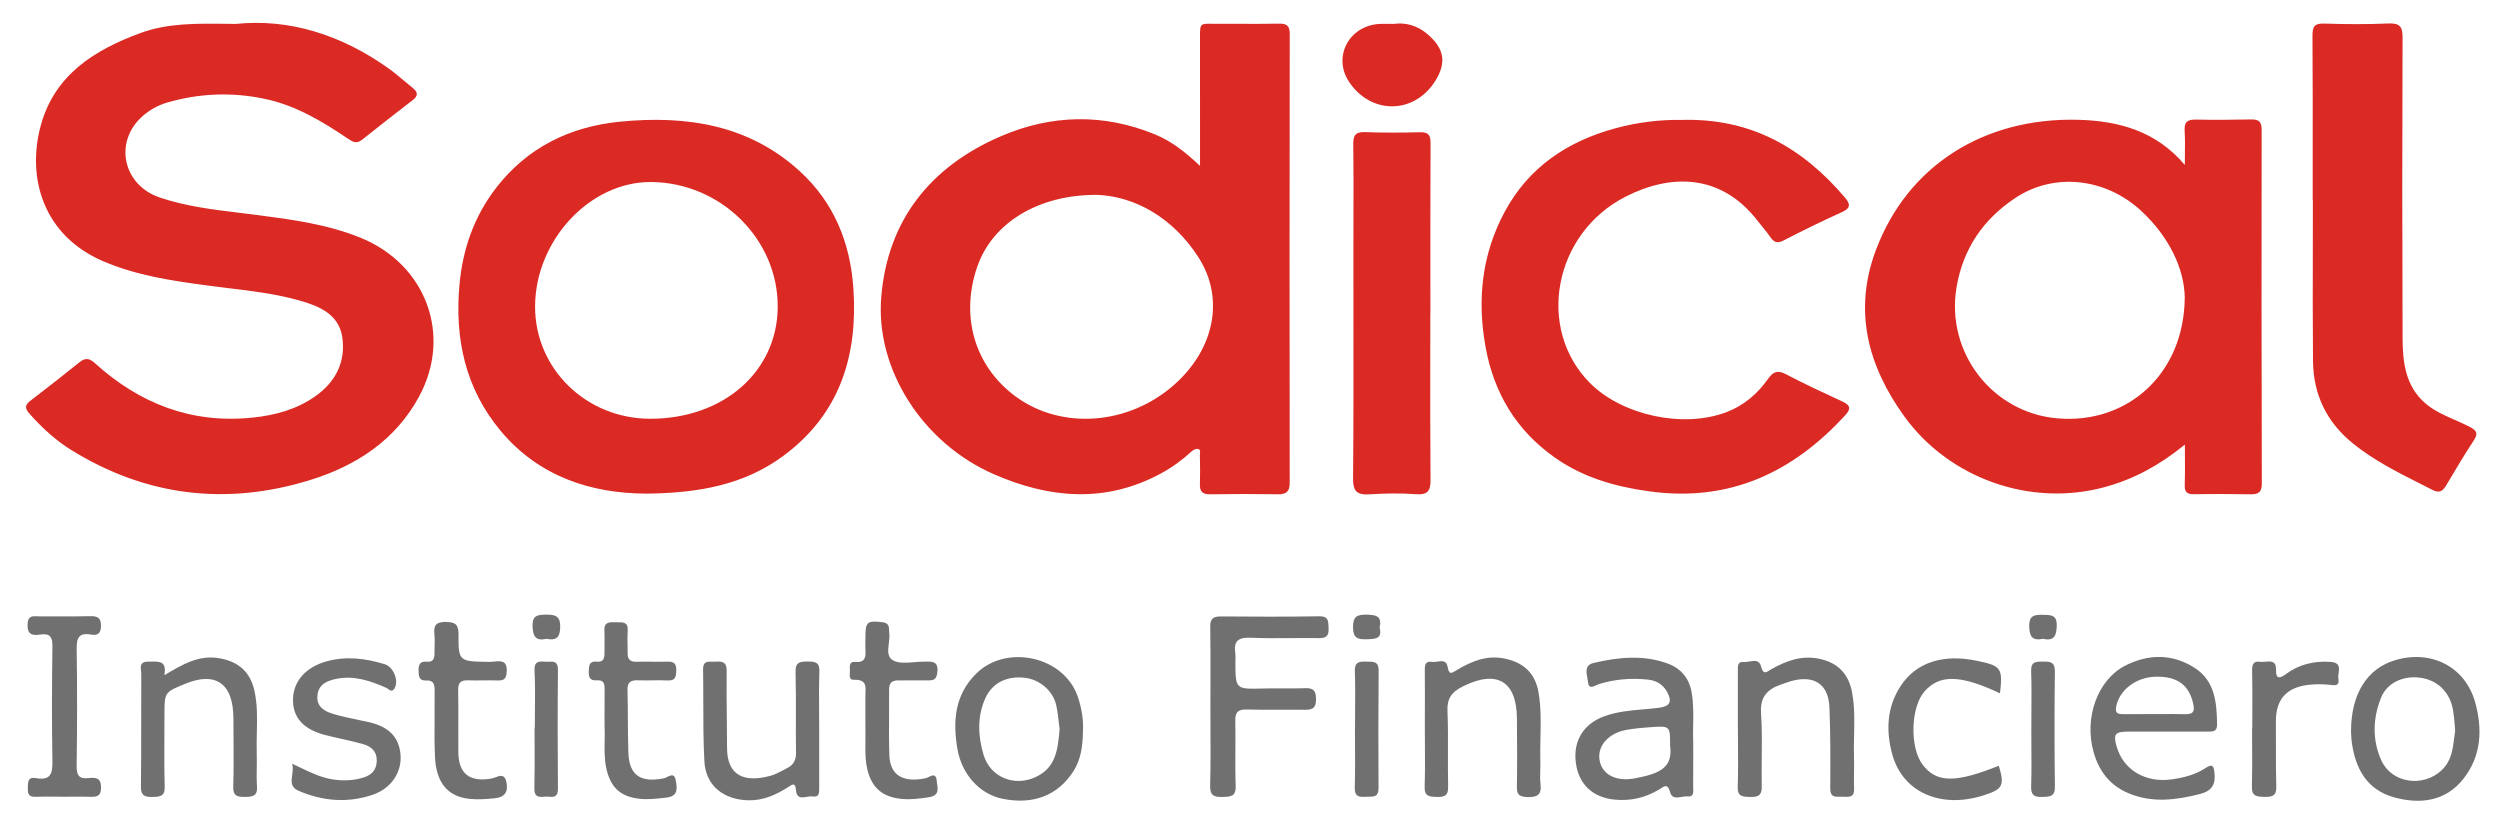
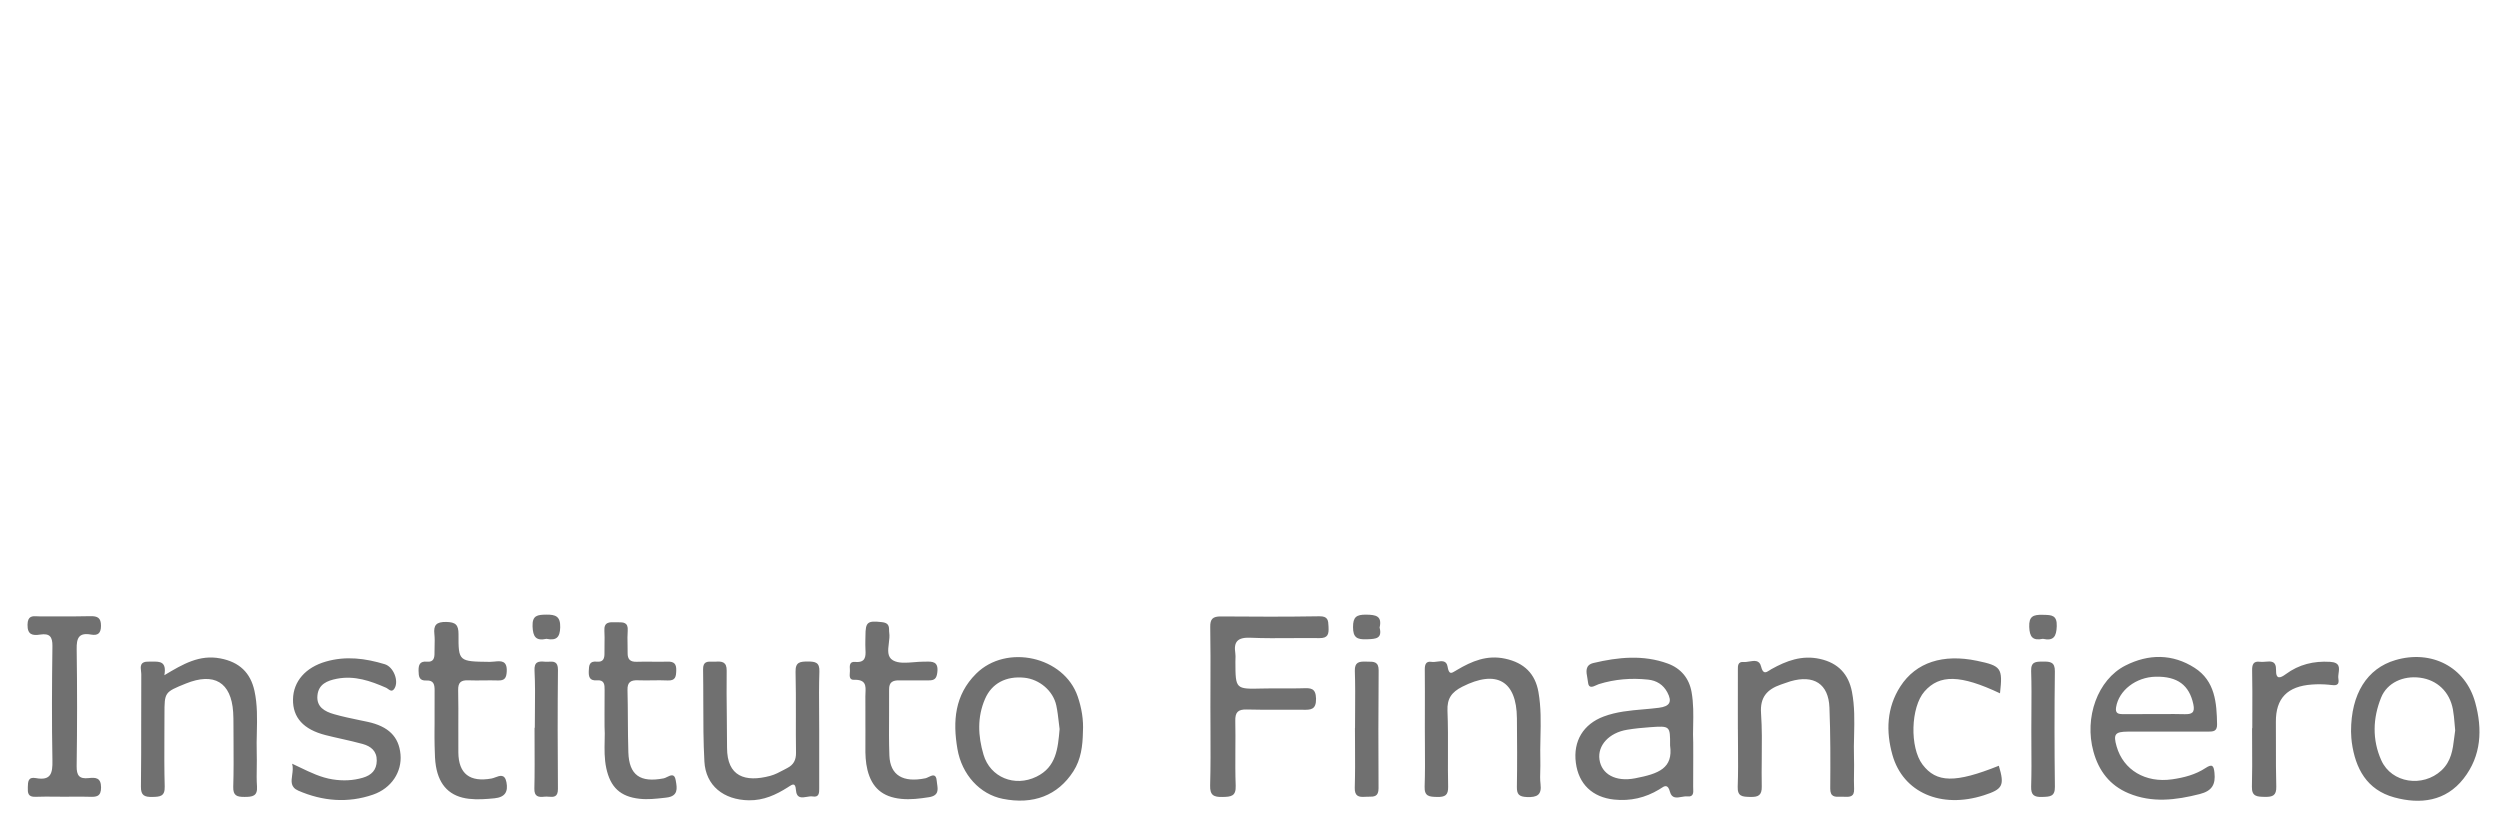
<svg xmlns="http://www.w3.org/2000/svg" width="94" height="31" viewBox="0 0 94 31" fill="none">
-   <path fill-rule="evenodd" clip-rule="evenodd" d="M14.601 2.565C12.827 1.303 10.857 0.69 8.865 0.9L8.605 0.897C7.365 0.881 6.303 0.867 5.28 1.243C3.533 1.884 2.056 2.825 1.538 4.701C0.991 6.685 1.628 8.852 3.868 9.817C5.131 10.361 6.473 10.558 7.821 10.737C8.071 10.771 8.322 10.801 8.572 10.832C9.466 10.94 10.359 11.048 11.228 11.289C11.988 11.5 12.739 11.807 12.869 12.674C13.005 13.59 12.632 14.356 11.847 14.906C11.15 15.394 10.357 15.611 9.517 15.7C7.197 15.945 5.242 15.171 3.563 13.65C3.357 13.463 3.202 13.449 2.989 13.62C2.384 14.106 1.775 14.587 1.157 15.057C0.947 15.217 0.915 15.338 1.101 15.546C1.566 16.069 2.076 16.546 2.672 16.915C5.477 18.654 8.486 19.024 11.643 18.055C13.403 17.513 14.877 16.546 15.764 14.898C17.007 12.59 16.015 9.94 13.557 8.939C12.317 8.435 11.003 8.259 9.687 8.087C9.468 8.058 9.249 8.032 9.03 8.005C8.011 7.882 6.992 7.758 6.012 7.428C4.611 6.957 4.268 5.321 5.369 4.36C5.635 4.128 5.94 3.957 6.282 3.857C7.503 3.502 8.741 3.455 9.983 3.723C11.129 3.97 12.112 4.56 13.064 5.201L13.067 5.203C13.252 5.327 13.398 5.426 13.611 5.256C14.243 4.753 14.881 4.256 15.521 3.762C15.725 3.605 15.718 3.466 15.524 3.311C15.414 3.223 15.306 3.131 15.197 3.04L15.197 3.04L15.197 3.04C15.003 2.876 14.808 2.712 14.601 2.565ZM36.754 10.002C37.313 8.416 38.995 7.309 41.273 7.327C42.646 7.388 44.079 8.153 45.054 9.662C46.053 11.207 45.675 13.117 44.146 14.47C42.43 15.988 39.912 16.174 38.191 14.91C36.645 13.775 36.091 11.883 36.754 10.002ZM45.121 4.805L45.121 6.237C44.549 5.699 44.036 5.303 43.424 5.052C41.488 4.258 39.535 4.306 37.642 5.119C34.966 6.267 33.378 8.294 33.136 11.152C32.904 13.896 34.703 16.665 37.366 17.829C39.443 18.737 41.553 18.932 43.638 17.809C44.059 17.583 44.445 17.304 44.796 16.98C44.859 16.922 44.971 16.862 45.044 16.878C45.135 16.897 45.127 16.981 45.12 17.058V17.058V17.058C45.118 17.079 45.116 17.1 45.116 17.119L45.117 17.185V17.185C45.123 17.522 45.129 17.86 45.117 18.196C45.108 18.468 45.2 18.591 45.503 18.586C46.351 18.571 47.201 18.571 48.049 18.585C48.381 18.59 48.493 18.47 48.493 18.146C48.486 12.522 48.485 6.897 48.494 1.273C48.494 0.947 48.363 0.883 48.068 0.889C47.601 0.899 47.134 0.897 46.668 0.896C46.382 0.895 46.096 0.894 45.809 0.896C45.717 0.896 45.637 0.895 45.568 0.894C45.359 0.891 45.247 0.889 45.187 0.944C45.118 1.008 45.118 1.148 45.12 1.45L45.12 1.577C45.121 2.631 45.121 3.685 45.121 4.782V4.785V4.789V4.793V4.797V4.801V4.805ZM82.147 11.188C82.131 10.112 81.562 8.901 80.507 7.927C79.152 6.676 77.225 6.484 75.784 7.438C74.561 8.247 73.81 9.362 73.566 10.799C73.153 13.241 74.904 15.523 77.365 15.731C79.979 15.952 82.122 14.076 82.147 11.188ZM82.151 16.717C81.182 17.507 80.221 18.018 79.143 18.313C76.345 19.079 73.285 17.985 71.603 15.657C70.214 13.735 69.688 11.666 70.529 9.415C71.719 6.23 74.597 4.412 78.139 4.504C79.69 4.545 81.078 4.939 82.149 6.202C82.149 6.073 82.151 5.945 82.152 5.817L82.152 5.815C82.157 5.515 82.161 5.216 82.142 4.918C82.122 4.584 82.25 4.487 82.58 4.496C83.247 4.513 83.915 4.503 84.582 4.492L84.645 4.491C84.922 4.487 85.038 4.569 85.038 4.867C85.031 9.306 85.033 13.745 85.044 18.183C85.045 18.5 84.924 18.591 84.625 18.586C83.92 18.574 83.215 18.57 82.51 18.583C82.243 18.588 82.136 18.512 82.146 18.24C82.159 17.92 82.156 17.6 82.154 17.237V17.236V17.236V17.236V17.236V17.236C82.152 17.073 82.151 16.901 82.151 16.717ZM24.439 15.745C22.032 15.74 20.108 13.855 20.119 11.513C20.131 9.031 22.188 6.828 24.479 6.844C27.103 6.862 29.267 9.003 29.242 11.559C29.219 13.982 27.189 15.752 24.439 15.745ZM18.827 16.204C20.284 17.946 22.267 18.551 24.292 18.56C26.277 18.543 27.979 18.223 29.433 17.156C31.582 15.579 32.254 13.375 32.089 10.865C31.977 9.156 31.374 7.629 30.071 6.437C28.157 4.688 25.811 4.332 23.32 4.574C21.422 4.759 19.824 5.553 18.657 7.06C17.825 8.135 17.396 9.371 17.276 10.704C17.093 12.722 17.49 14.604 18.827 16.204ZM63.207 4.51C65.828 4.426 67.779 5.558 69.364 7.422C69.568 7.661 69.605 7.82 69.258 7.976C68.517 8.311 67.787 8.668 67.066 9.04C66.82 9.167 66.694 9.106 66.558 8.905C66.468 8.774 66.368 8.651 66.267 8.528L66.267 8.528L66.266 8.527L66.266 8.527C66.208 8.456 66.149 8.384 66.092 8.31C64.706 6.509 62.807 6.538 61.128 7.391C58.415 8.771 57.747 12.354 59.783 14.402C60.994 15.619 63.287 16.113 64.907 15.5C65.57 15.25 66.082 14.806 66.48 14.244C66.667 13.98 66.832 13.903 67.148 14.069C67.838 14.431 68.545 14.761 69.254 15.087C69.536 15.217 69.63 15.341 69.393 15.6C67.426 17.749 65.055 18.889 62.029 18.477C60.741 18.302 59.527 17.956 58.464 17.206C57.004 16.177 56.168 14.767 55.857 13.047C55.536 11.273 55.714 9.562 56.582 7.954C57.479 6.292 58.93 5.312 60.753 4.82C61.574 4.598 62.414 4.495 63.207 4.51ZM86.957 5.982C86.957 6.497 86.957 7.013 86.957 7.528H86.964C86.964 8.127 86.963 8.725 86.962 9.324V9.326C86.959 10.741 86.956 12.157 86.969 13.572C86.981 14.824 87.473 15.87 88.478 16.68C89.251 17.304 90.131 17.748 91.012 18.193C91.166 18.271 91.32 18.349 91.474 18.427C91.72 18.554 91.85 18.463 91.973 18.256L91.988 18.23C92.32 17.671 92.652 17.112 93.008 16.569C93.182 16.304 93.14 16.193 92.851 16.044C92.676 15.954 92.494 15.874 92.313 15.794C91.924 15.624 91.535 15.454 91.212 15.181C90.436 14.525 90.34 13.608 90.337 12.693C90.322 8.929 90.322 5.166 90.336 1.402C90.338 0.988 90.222 0.865 89.798 0.883C88.999 0.917 88.197 0.914 87.397 0.886C87.019 0.872 86.947 1.007 86.949 1.344C86.96 2.89 86.959 4.436 86.957 5.982ZM53.78 11.805C53.78 12.346 53.779 12.888 53.778 13.429C53.776 14.965 53.775 16.501 53.788 18.037C53.792 18.459 53.685 18.617 53.223 18.581C52.651 18.537 52.07 18.552 51.495 18.587C51.023 18.616 50.871 18.476 50.875 17.991C50.894 15.88 50.892 13.769 50.889 11.657C50.889 10.911 50.888 10.164 50.888 9.417C50.888 9.034 50.889 8.651 50.89 8.267V8.267C50.893 7.323 50.896 6.379 50.883 5.435C50.879 5.099 50.954 4.954 51.329 4.968C52.016 4.993 52.706 4.99 53.393 4.972C53.722 4.963 53.79 5.093 53.789 5.386C53.781 7.014 53.782 8.641 53.782 10.269C53.783 10.781 53.783 11.293 53.783 11.805H53.78ZM53.673 1.283C53.283 0.95 52.842 0.838 52.397 0.899C52.325 0.899 52.259 0.898 52.197 0.897C52.074 0.896 51.968 0.894 51.862 0.9C50.717 0.968 50.103 2.142 50.723 3.075C51.546 4.314 53.165 4.304 53.959 3.054C54.402 2.355 54.306 1.824 53.673 1.283Z" fill="#DB2924" />
-   <path fill-rule="evenodd" clip-rule="evenodd" d="M20.548 24.02C20.147 24.107 20.039 23.941 20.024 23.552C20.009 23.134 20.212 23.115 20.536 23.11C20.893 23.105 21.075 23.174 21.064 23.59C21.053 23.978 20.91 24.092 20.548 24.02ZM76.299 23.573C76.314 23.947 76.425 24.099 76.812 24.02C77.218 24.109 77.321 23.933 77.334 23.544C77.348 23.128 77.138 23.124 76.845 23.118L76.801 23.117C76.452 23.109 76.284 23.17 76.299 23.573ZM2.109 29.955H2.109H2.109H2.109H2.109H2.109H2.109H2.109H2.109H2.109H2.109H2.109H2.109C1.851 29.952 1.593 29.95 1.336 29.96C1.044 29.973 1.04 29.806 1.046 29.601L1.046 29.593C1.051 29.394 1.056 29.202 1.346 29.256C1.923 29.364 1.979 29.064 1.971 28.599C1.945 27.163 1.952 25.727 1.971 24.292C1.975 23.941 1.87 23.805 1.51 23.86C1.224 23.904 1.028 23.869 1.035 23.488C1.04 23.152 1.22 23.162 1.413 23.173C1.449 23.175 1.485 23.177 1.521 23.177C1.72 23.176 1.918 23.177 2.117 23.177H2.117C2.542 23.178 2.967 23.179 3.392 23.168C3.671 23.161 3.799 23.232 3.797 23.532C3.796 23.81 3.682 23.906 3.424 23.86C2.953 23.775 2.877 24.002 2.883 24.406C2.904 25.873 2.903 27.341 2.882 28.808C2.878 29.159 2.98 29.297 3.338 29.256C3.594 29.228 3.797 29.237 3.8 29.602C3.803 29.96 3.618 29.969 3.353 29.959C3.142 29.952 2.931 29.953 2.719 29.955H2.719H2.719H2.719H2.719H2.719H2.719H2.719H2.719H2.719H2.719H2.719C2.626 29.956 2.533 29.957 2.44 29.957C2.33 29.957 2.22 29.956 2.109 29.955H2.109H2.109H2.109H2.109H2.109H2.109H2.109H2.109H2.109H2.109ZM45.513 25.77C45.512 26.04 45.511 26.31 45.511 26.58C45.511 26.864 45.512 27.149 45.514 27.433C45.517 28.133 45.521 28.832 45.501 29.531C45.491 29.903 45.633 29.974 45.973 29.966C46.288 29.959 46.477 29.939 46.462 29.546C46.445 29.1 46.448 28.654 46.45 28.207C46.453 27.841 46.455 27.476 46.447 27.11C46.439 26.787 46.541 26.667 46.881 26.677C47.276 26.689 47.671 26.687 48.066 26.685C48.359 26.683 48.653 26.682 48.946 26.686L48.984 26.687C49.274 26.692 49.492 26.695 49.483 26.268C49.474 25.862 49.275 25.869 48.987 25.878L48.969 25.879C48.708 25.887 48.447 25.886 48.187 25.884C47.952 25.883 47.718 25.882 47.484 25.888L47.47 25.888C46.964 25.901 46.71 25.907 46.582 25.784C46.454 25.659 46.453 25.403 46.451 24.89V24.89C46.451 24.855 46.452 24.82 46.453 24.784C46.456 24.71 46.459 24.635 46.448 24.562C46.38 24.125 46.538 23.959 47.016 23.979C47.531 24.001 48.046 23.997 48.562 23.993C48.911 23.991 49.26 23.988 49.609 23.993C49.937 23.998 49.965 23.837 49.953 23.581L49.952 23.551C49.942 23.327 49.934 23.166 49.604 23.172C48.372 23.192 47.14 23.189 45.908 23.178C45.594 23.175 45.499 23.278 45.505 23.582C45.518 24.311 45.515 25.041 45.513 25.77ZM81.329 26.849C81.214 26.849 81.099 26.85 80.984 26.85C80.868 26.85 80.752 26.85 80.636 26.85H80.636C80.369 26.849 80.101 26.849 79.834 26.851C79.649 26.853 79.526 26.826 79.565 26.591C79.667 25.961 80.308 25.459 81.055 25.444C81.878 25.427 82.316 25.765 82.469 26.477C82.538 26.798 82.418 26.861 82.134 26.853C81.866 26.845 81.597 26.847 81.329 26.849ZM80.981 27.508C81.135 27.508 81.289 27.508 81.443 27.508L81.849 27.508C82.242 27.508 82.635 27.507 83.028 27.509C83.219 27.509 83.366 27.498 83.362 27.238C83.349 26.422 83.287 25.602 82.515 25.109C81.69 24.581 80.789 24.579 79.912 25.026C78.87 25.557 78.361 26.98 78.713 28.258C78.912 28.983 79.325 29.529 80.032 29.826C80.915 30.197 81.809 30.086 82.712 29.856C83.179 29.737 83.309 29.489 83.264 29.057C83.237 28.797 83.187 28.707 82.93 28.877C82.551 29.127 82.117 29.239 81.67 29.303C80.668 29.446 79.839 28.952 79.585 28.067C79.453 27.608 79.523 27.512 80.003 27.509C80.329 27.507 80.655 27.508 80.981 27.508ZM62.038 27.343C62.798 27.289 62.799 27.292 62.795 28.028C62.917 28.886 62.369 29.093 61.481 29.264C60.742 29.407 60.219 29.107 60.14 28.56C60.063 28.028 60.501 27.549 61.183 27.438C61.465 27.391 61.752 27.363 62.038 27.343ZM63.666 28.438C63.665 28.273 63.665 28.103 63.665 27.924C63.654 27.721 63.658 27.503 63.663 27.277V27.277V27.277V27.277V27.277V27.277V27.277V27.277V27.277V27.277V27.277V27.277V27.277V27.276V27.276V27.276V27.276V27.276V27.276V27.276V27.276C63.671 26.876 63.679 26.447 63.603 26.02C63.51 25.497 63.197 25.128 62.707 24.949C61.787 24.613 60.842 24.708 59.916 24.928C59.591 25.005 59.641 25.263 59.684 25.489C59.695 25.546 59.705 25.601 59.709 25.651C59.729 25.901 59.895 25.823 60.025 25.762C60.058 25.746 60.088 25.732 60.114 25.724C60.72 25.535 61.335 25.488 61.964 25.553C62.292 25.587 62.538 25.747 62.689 26.027C62.884 26.389 62.785 26.559 62.377 26.612C62.183 26.637 61.988 26.654 61.792 26.671C61.288 26.715 60.783 26.759 60.3 26.94C59.533 27.227 59.145 27.865 59.252 28.681C59.356 29.482 59.874 29.977 60.69 30.064C61.301 30.128 61.863 29.998 62.385 29.683C62.406 29.67 62.426 29.657 62.447 29.643L62.447 29.643C62.581 29.553 62.71 29.468 62.79 29.77C62.859 30.031 63.047 29.997 63.229 29.964C63.304 29.951 63.377 29.938 63.442 29.945C63.68 29.971 63.672 29.804 63.665 29.656C63.664 29.629 63.663 29.603 63.663 29.578C63.667 29.212 63.666 28.845 63.666 28.439V28.439V28.439V28.439V28.439V28.439V28.439V28.439V28.439V28.439V28.439V28.438V28.438V28.438V28.438V28.438V28.438V28.438V28.438V28.438V28.438ZM92.293 27.212L92.293 27.212C92.277 27.029 92.262 26.848 92.229 26.67C92.106 26.008 91.635 25.565 90.992 25.481C90.361 25.398 89.757 25.671 89.532 26.224C89.215 27.002 89.191 27.82 89.538 28.59C89.925 29.449 91.099 29.616 91.797 28.969C92.17 28.622 92.225 28.181 92.278 27.741C92.29 27.649 92.301 27.556 92.315 27.464C92.307 27.381 92.3 27.298 92.293 27.216L92.293 27.216L92.293 27.215L92.293 27.215L92.293 27.215L92.293 27.215L92.293 27.215L92.293 27.214L92.293 27.214L92.293 27.214L92.293 27.214L92.293 27.213L92.293 27.213L92.293 27.213L92.293 27.213L92.293 27.213L92.293 27.212L92.293 27.212L92.293 27.212ZM88.399 27.505C88.397 26.089 89.004 25.133 90.066 24.82C91.423 24.42 92.7 25.075 93.068 26.413C93.344 27.414 93.304 28.417 92.63 29.276C91.962 30.129 91.009 30.251 90.025 29.982C88.988 29.698 88.562 28.892 88.427 27.91C88.411 27.798 88.407 27.686 88.403 27.596V27.596V27.596V27.596V27.596V27.596C88.402 27.562 88.401 27.531 88.399 27.505ZM39.81 27.157L39.81 27.157V27.157C39.787 26.954 39.762 26.738 39.717 26.526C39.599 25.974 39.084 25.54 38.513 25.482C37.827 25.412 37.292 25.695 37.04 26.273C36.738 26.964 36.773 27.676 36.98 28.375C37.232 29.23 38.152 29.603 38.971 29.203C39.717 28.84 39.777 28.147 39.841 27.415L39.841 27.412C39.83 27.33 39.82 27.245 39.81 27.158L39.81 27.158L39.81 27.157ZM40.718 27.52C40.709 28.041 40.647 28.553 40.358 29.002C39.773 29.913 38.848 30.265 37.701 30.035C36.845 29.864 36.165 29.129 35.999 28.16C35.822 27.124 35.892 26.135 36.703 25.33C37.844 24.198 40.007 24.683 40.522 26.188C40.669 26.618 40.745 27.064 40.718 27.52ZM65.343 26.843L65.344 27.426H65.345C65.345 27.637 65.347 27.847 65.349 28.058L65.349 28.059C65.353 28.567 65.356 29.075 65.338 29.581C65.324 29.951 65.52 29.956 65.787 29.964L65.815 29.964C66.116 29.974 66.248 29.898 66.242 29.577C66.235 29.224 66.238 28.871 66.242 28.518C66.248 27.951 66.254 27.383 66.215 26.818C66.173 26.217 66.439 25.922 66.957 25.741C66.992 25.73 67.026 25.717 67.061 25.705L67.061 25.705C67.147 25.674 67.232 25.643 67.32 25.617C68.201 25.361 68.753 25.713 68.787 26.604C68.827 27.618 68.825 28.634 68.817 29.649C68.814 29.971 68.998 29.965 69.196 29.958C69.218 29.958 69.24 29.957 69.261 29.957C69.293 29.956 69.325 29.957 69.357 29.959C69.544 29.965 69.728 29.972 69.714 29.66C69.705 29.456 69.708 29.252 69.711 29.047C69.714 28.861 69.716 28.676 69.71 28.491C69.701 28.211 69.707 27.931 69.714 27.65C69.726 27.103 69.739 26.557 69.634 26.014C69.506 25.355 69.124 24.929 68.429 24.775C67.752 24.625 67.171 24.844 66.604 25.16C66.58 25.174 66.556 25.189 66.532 25.205C66.406 25.287 66.29 25.363 66.216 25.059C66.156 24.809 65.962 24.841 65.773 24.872C65.698 24.884 65.624 24.897 65.559 24.891C65.34 24.872 65.342 25.036 65.344 25.182C65.344 25.196 65.344 25.21 65.344 25.224C65.343 25.763 65.343 26.303 65.343 26.843ZM30.802 27.45C30.802 28.168 30.802 28.886 30.802 29.604L30.802 29.639C30.803 29.804 30.805 29.991 30.554 29.947C30.491 29.935 30.415 29.949 30.337 29.962C30.147 29.995 29.95 30.03 29.926 29.694C29.906 29.417 29.793 29.491 29.662 29.576C29.65 29.584 29.638 29.592 29.626 29.6C29.179 29.884 28.713 30.1 28.156 30.091C27.212 30.076 26.534 29.544 26.485 28.63C26.445 27.89 26.444 27.148 26.444 26.406C26.443 25.993 26.443 25.579 26.436 25.166C26.431 24.866 26.604 24.873 26.777 24.879C26.819 24.881 26.862 24.882 26.902 24.879C27.144 24.861 27.328 24.882 27.323 25.215C27.315 25.791 27.322 26.367 27.328 26.943V26.943V26.943V26.943V26.943V26.944V26.944V26.944V26.944V26.944V26.944V26.944V26.944V26.944V26.944V26.944C27.333 27.335 27.337 27.727 27.337 28.118C27.337 29.194 28.014 29.424 28.958 29.173C29.139 29.125 29.309 29.034 29.477 28.944C29.521 28.92 29.564 28.897 29.607 28.875C29.838 28.755 29.934 28.575 29.93 28.304C29.923 27.847 29.924 27.391 29.925 26.935C29.926 26.376 29.927 25.818 29.913 25.26C29.904 24.885 30.09 24.874 30.379 24.873C30.662 24.873 30.821 24.909 30.809 25.249C30.791 25.774 30.795 26.299 30.799 26.825C30.8 27.033 30.802 27.242 30.802 27.45ZM11.26 28.846C11.17 28.803 11.078 28.759 10.984 28.715C11.025 28.857 11.004 29.004 10.985 29.143C10.952 29.384 10.921 29.601 11.219 29.73C12.126 30.124 13.076 30.206 14.024 29.879C14.722 29.638 15.118 29.021 15.059 28.365C14.998 27.696 14.603 27.309 13.818 27.14C13.72 27.119 13.623 27.099 13.525 27.079L13.525 27.079C13.2 27.011 12.876 26.944 12.559 26.853C12.208 26.753 11.891 26.581 11.936 26.144C11.979 25.724 12.3 25.593 12.665 25.521C13.328 25.393 13.926 25.6 14.516 25.859C14.539 25.869 14.563 25.887 14.588 25.905C14.666 25.961 14.751 26.022 14.835 25.882C15.003 25.604 14.798 25.074 14.466 24.974C13.739 24.754 13.008 24.657 12.252 24.875C11.499 25.092 11.027 25.611 11.017 26.299C11.006 26.98 11.411 27.429 12.241 27.64C12.44 27.691 12.64 27.736 12.841 27.781L12.841 27.781L12.841 27.781L12.841 27.781L12.841 27.781L12.841 27.781L12.841 27.781L12.841 27.781L12.841 27.781L12.841 27.781L12.841 27.781L12.841 27.781L12.841 27.781L12.841 27.781L12.841 27.781C13.107 27.841 13.373 27.901 13.635 27.973C13.945 28.059 14.171 28.237 14.166 28.602C14.161 28.955 13.968 29.146 13.645 29.242C13.272 29.352 12.896 29.366 12.508 29.305C12.073 29.237 11.687 29.052 11.26 28.846ZM53.574 27.377C53.574 27.198 53.575 27.018 53.575 26.839C53.576 26.285 53.578 25.731 53.572 25.177C53.57 24.989 53.613 24.851 53.828 24.886C53.891 24.897 53.965 24.886 54.039 24.876C54.213 24.852 54.388 24.828 54.428 25.062C54.48 25.375 54.569 25.321 54.732 25.221C54.749 25.211 54.767 25.2 54.786 25.188C55.341 24.86 55.91 24.617 56.598 24.767C57.313 24.922 57.724 25.334 57.845 26.018C57.947 26.591 57.934 27.169 57.921 27.746C57.915 28.043 57.908 28.341 57.917 28.637C57.92 28.746 57.917 28.856 57.914 28.965V28.965V28.965V28.965V28.965V28.965V28.965V28.965V28.965V28.965V28.965V28.965V28.966V28.966C57.909 29.138 57.903 29.311 57.924 29.48C57.974 29.888 57.798 29.984 57.412 29.969C57.113 29.957 57.03 29.864 57.035 29.584C57.049 28.725 57.044 27.866 57.036 27.007C57.024 25.592 56.266 25.17 54.982 25.82C54.574 26.028 54.407 26.27 54.425 26.726C54.447 27.262 54.445 27.8 54.443 28.337C54.442 28.751 54.44 29.165 54.45 29.579C54.457 29.897 54.34 29.972 54.035 29.965C53.744 29.959 53.553 29.948 53.566 29.577C53.584 29.064 53.581 28.55 53.577 28.036C53.576 27.816 53.574 27.596 53.574 27.377ZM8.283 24.756C7.503 24.608 6.891 24.961 6.18 25.388C6.273 24.869 6.007 24.873 5.731 24.877C5.688 24.878 5.644 24.879 5.602 24.877C5.258 24.866 5.281 25.062 5.303 25.243C5.308 25.287 5.313 25.329 5.312 25.368C5.308 25.969 5.309 26.57 5.309 27.171C5.309 27.974 5.309 28.778 5.299 29.581C5.295 29.909 5.431 29.97 5.725 29.965C6.013 29.959 6.204 29.95 6.193 29.575C6.175 28.933 6.178 28.291 6.181 27.648V27.648V27.648V27.648V27.648V27.648V27.648V27.648V27.648V27.648V27.648V27.648V27.648C6.183 27.386 6.184 27.123 6.184 26.86V26.86C6.184 26.027 6.184 26.027 6.986 25.702C8.054 25.27 8.692 25.654 8.767 26.776C8.777 26.931 8.778 27.087 8.778 27.244C8.778 27.454 8.779 27.665 8.781 27.875C8.784 28.445 8.788 29.015 8.77 29.584C8.76 29.919 8.909 29.966 9.197 29.964C9.492 29.963 9.689 29.938 9.663 29.569C9.646 29.33 9.65 29.089 9.654 28.848V28.848V28.848V28.848V28.848V28.848V28.848V28.848V28.848V28.848V28.848V28.848V28.848C9.656 28.667 9.659 28.486 9.653 28.306C9.645 28.052 9.651 27.799 9.657 27.545V27.545V27.545V27.545V27.545V27.545V27.545V27.545V27.545V27.545V27.545V27.545V27.545C9.669 27.019 9.682 26.493 9.567 25.972C9.417 25.292 8.999 24.891 8.283 24.756ZM16.34 26.805C16.34 26.943 16.34 27.081 16.34 27.22C16.34 27.298 16.339 27.376 16.338 27.454C16.337 27.641 16.336 27.829 16.341 28.016C16.343 28.063 16.344 28.11 16.345 28.157C16.35 28.376 16.355 28.595 16.391 28.809C16.516 29.547 16.928 29.954 17.634 30.035C17.951 30.071 18.272 30.048 18.592 30.016C18.994 29.976 19.11 29.764 19.043 29.415C18.982 29.093 18.796 29.163 18.625 29.227C18.575 29.246 18.526 29.264 18.482 29.272C17.669 29.418 17.243 29.098 17.234 28.296C17.23 27.963 17.232 27.629 17.233 27.296V27.296C17.235 26.848 17.237 26.401 17.227 25.953C17.22 25.659 17.331 25.568 17.616 25.58C17.804 25.588 17.992 25.585 18.181 25.583C18.361 25.581 18.541 25.579 18.721 25.585C18.977 25.595 19.04 25.488 19.053 25.253C19.078 24.823 18.825 24.85 18.589 24.875C18.533 24.88 18.477 24.886 18.427 24.886L18.403 24.886C17.25 24.872 17.235 24.872 17.24 23.846C17.241 23.497 17.135 23.391 16.778 23.385C16.406 23.379 16.295 23.503 16.333 23.845C16.349 23.995 16.345 24.148 16.341 24.3C16.339 24.383 16.336 24.465 16.337 24.548C16.34 24.74 16.303 24.902 16.055 24.879C15.783 24.853 15.735 24.998 15.738 25.22C15.742 25.427 15.754 25.603 16.035 25.587C16.31 25.572 16.342 25.747 16.341 25.954C16.339 26.238 16.339 26.521 16.34 26.805ZM75.2 26.069C73.713 25.367 72.929 25.352 72.362 25.997C71.841 26.59 71.8 28.102 72.287 28.747C72.809 29.438 73.517 29.449 75.156 28.792C75.378 29.536 75.308 29.673 74.592 29.903C72.986 30.418 71.554 29.802 71.155 28.384C70.907 27.501 70.938 26.607 71.454 25.809C72.043 24.898 73.065 24.58 74.336 24.846C75.249 25.037 75.307 25.116 75.2 26.069ZM32.539 26.868C32.539 26.985 32.539 27.102 32.539 27.22C32.539 27.297 32.54 27.375 32.54 27.453V27.453C32.541 27.657 32.541 27.86 32.539 28.064C32.535 28.361 32.544 28.657 32.616 28.949C32.782 29.617 33.18 29.966 33.882 30.037C34.235 30.073 34.581 30.029 34.933 29.974C35.302 29.915 35.267 29.688 35.236 29.481C35.23 29.439 35.223 29.398 35.221 29.36C35.2 29.077 35.046 29.152 34.912 29.216C34.87 29.237 34.83 29.256 34.797 29.263C33.956 29.435 33.47 29.155 33.441 28.408C33.422 27.898 33.425 27.387 33.429 26.875C33.431 26.558 33.433 26.24 33.43 25.922C33.427 25.646 33.569 25.577 33.819 25.582C34.011 25.586 34.204 25.584 34.397 25.582C34.573 25.581 34.749 25.579 34.925 25.582C35.143 25.585 35.216 25.506 35.243 25.284C35.295 24.866 35.058 24.872 34.8 24.878C34.769 24.879 34.737 24.879 34.706 24.879C34.596 24.88 34.479 24.889 34.361 24.899C34.071 24.923 33.778 24.947 33.575 24.828C33.356 24.701 33.387 24.446 33.42 24.186C33.437 24.048 33.454 23.909 33.435 23.786C33.429 23.75 33.429 23.713 33.429 23.676V23.676L33.428 23.646C33.424 23.473 33.332 23.412 33.157 23.392C32.617 23.332 32.543 23.386 32.541 23.906C32.54 23.958 32.539 24.009 32.538 24.061C32.536 24.181 32.534 24.302 32.541 24.422C32.559 24.701 32.538 24.924 32.15 24.888C31.933 24.867 31.946 25.044 31.956 25.182L31.956 25.184C31.959 25.216 31.956 25.254 31.953 25.292L31.953 25.293L31.953 25.293V25.293V25.293V25.293V25.293V25.293V25.293C31.944 25.424 31.934 25.567 32.111 25.561C32.567 25.544 32.554 25.794 32.542 26.051C32.54 26.097 32.538 26.143 32.538 26.188C32.54 26.415 32.54 26.642 32.539 26.868ZM22.731 27.32C22.731 27.157 22.731 27.004 22.73 26.858V26.858V26.858V26.857V26.857V26.857V26.857V26.857C22.73 26.527 22.729 26.235 22.733 25.943C22.736 25.737 22.724 25.558 22.44 25.58C22.169 25.601 22.129 25.451 22.138 25.229C22.146 25.021 22.154 24.849 22.439 24.878C22.686 24.904 22.732 24.755 22.728 24.557C22.726 24.444 22.728 24.331 22.73 24.218V24.218V24.218V24.218V24.218V24.218V24.218V24.218C22.733 24.05 22.735 23.882 22.725 23.715C22.706 23.385 22.912 23.39 23.136 23.396L23.165 23.397C23.189 23.397 23.213 23.397 23.237 23.397C23.438 23.397 23.625 23.397 23.602 23.713C23.589 23.886 23.592 24.059 23.596 24.232C23.599 24.34 23.601 24.448 23.599 24.556C23.596 24.789 23.693 24.892 23.944 24.883C24.14 24.876 24.337 24.878 24.534 24.88C24.721 24.882 24.909 24.884 25.096 24.878C25.347 24.869 25.434 24.963 25.427 25.206C25.42 25.435 25.406 25.601 25.099 25.585C24.907 25.575 24.714 25.578 24.521 25.581C24.346 25.583 24.17 25.586 23.995 25.579C23.715 25.567 23.585 25.649 23.594 25.947C23.604 26.319 23.606 26.692 23.608 27.064C23.611 27.472 23.613 27.88 23.626 28.287C23.654 29.148 24.073 29.437 24.956 29.266C24.993 29.259 25.036 29.237 25.081 29.215C25.214 29.149 25.363 29.076 25.405 29.33L25.413 29.375C25.458 29.634 25.511 29.94 25.051 29.99L24.965 30C24.658 30.034 24.354 30.068 24.048 30.034C23.32 29.955 22.951 29.597 22.797 28.888C22.72 28.53 22.728 28.171 22.735 27.841V27.841V27.841V27.841V27.841V27.841V27.841V27.841C22.739 27.656 22.743 27.481 22.731 27.32ZM84.687 26.778C84.686 26.979 84.686 27.179 84.686 27.38H84.678C84.678 27.595 84.679 27.81 84.68 28.024C84.683 28.544 84.686 29.063 84.672 29.582C84.662 29.951 84.869 29.955 85.141 29.962L85.161 29.962C85.457 29.969 85.597 29.907 85.588 29.579C85.574 29.063 85.574 28.547 85.575 28.032V28.029C85.576 27.733 85.576 27.438 85.573 27.142C85.566 26.259 86.004 25.801 86.936 25.738C87.143 25.723 87.354 25.726 87.56 25.745C87.582 25.747 87.604 25.75 87.625 25.753C87.803 25.774 87.974 25.794 87.923 25.515C87.912 25.452 87.922 25.379 87.932 25.305C87.959 25.109 87.986 24.907 87.612 24.885C86.996 24.848 86.441 24.982 85.946 25.348C85.74 25.5 85.57 25.561 85.579 25.189C85.587 24.842 85.381 24.861 85.18 24.88C85.111 24.886 85.043 24.892 84.984 24.884C84.717 24.845 84.675 24.994 84.68 25.224C84.691 25.742 84.689 26.26 84.687 26.778ZM50.949 27.373C50.949 27.165 50.951 26.958 50.952 26.75C50.955 26.241 50.959 25.733 50.942 25.225C50.932 24.901 51.096 24.868 51.352 24.877C51.383 24.878 51.414 24.878 51.446 24.878C51.651 24.878 51.839 24.878 51.837 25.203C51.826 26.681 51.823 28.16 51.833 29.638C51.836 29.957 51.659 29.957 51.471 29.956C51.428 29.956 51.386 29.956 51.344 29.959C51.082 29.981 50.93 29.935 50.939 29.616C50.955 29.084 50.952 28.552 50.949 28.02L50.949 28.018C50.947 27.803 50.946 27.588 50.946 27.373H50.949ZM20.113 26.739C20.111 26.948 20.109 27.156 20.109 27.364H20.099C20.099 27.583 20.099 27.801 20.101 28.02C20.103 28.563 20.106 29.107 20.092 29.65C20.084 29.957 20.249 29.983 20.478 29.955C20.527 29.949 20.581 29.953 20.635 29.957C20.808 29.97 20.98 29.983 20.978 29.665C20.966 28.172 20.964 26.679 20.979 25.186C20.982 24.863 20.809 24.871 20.632 24.88C20.584 24.882 20.535 24.884 20.49 24.88C20.241 24.857 20.08 24.878 20.098 25.219C20.124 25.725 20.119 26.232 20.113 26.739V26.739ZM76.378 27.424C76.378 27.21 76.379 26.995 76.381 26.78C76.385 26.263 76.388 25.745 76.371 25.229C76.359 24.878 76.55 24.877 76.796 24.876L76.822 24.875C77.091 24.874 77.268 24.892 77.263 25.242C77.245 26.69 77.246 28.137 77.264 29.585C77.269 29.948 77.081 29.954 76.818 29.964L76.785 29.965C76.475 29.977 76.362 29.887 76.371 29.573C76.387 29.063 76.384 28.553 76.38 28.043C76.379 27.836 76.378 27.63 76.378 27.424ZM51.414 24.036C51.727 24.024 51.981 24.015 51.873 23.596C51.975 23.156 51.729 23.115 51.366 23.111C50.999 23.106 50.873 23.202 50.874 23.579C50.874 23.968 51.021 24.051 51.382 24.037C51.393 24.037 51.404 24.036 51.414 24.036Z" fill="#707070" />
+   <path fill-rule="evenodd" clip-rule="evenodd" d="M20.548 24.02C20.147 24.107 20.039 23.941 20.024 23.552C20.009 23.134 20.212 23.115 20.536 23.11C20.893 23.105 21.075 23.174 21.064 23.59C21.053 23.978 20.91 24.092 20.548 24.02ZM76.299 23.573C76.314 23.947 76.425 24.099 76.812 24.02C77.218 24.109 77.321 23.933 77.334 23.544C77.348 23.128 77.138 23.124 76.845 23.118L76.801 23.117C76.452 23.109 76.284 23.17 76.299 23.573ZM2.109 29.955H2.109H2.109H2.109H2.109H2.109H2.109H2.109H2.109H2.109H2.109H2.109H2.109C1.851 29.952 1.593 29.95 1.336 29.96C1.044 29.973 1.04 29.806 1.046 29.601L1.046 29.593C1.051 29.394 1.056 29.202 1.346 29.256C1.923 29.364 1.979 29.064 1.971 28.599C1.945 27.163 1.952 25.727 1.971 24.292C1.975 23.941 1.87 23.805 1.51 23.86C1.224 23.904 1.028 23.869 1.035 23.488C1.04 23.152 1.22 23.162 1.413 23.173C1.449 23.175 1.485 23.177 1.521 23.177C1.72 23.176 1.918 23.177 2.117 23.177H2.117C2.542 23.178 2.967 23.179 3.392 23.168C3.671 23.161 3.799 23.232 3.797 23.532C3.796 23.81 3.682 23.906 3.424 23.86C2.953 23.775 2.877 24.002 2.883 24.406C2.904 25.873 2.903 27.341 2.882 28.808C2.878 29.159 2.98 29.297 3.338 29.256C3.594 29.228 3.797 29.237 3.8 29.602C3.803 29.96 3.618 29.969 3.353 29.959C3.142 29.952 2.931 29.953 2.719 29.955H2.719H2.719H2.719H2.719H2.719H2.719H2.719H2.719H2.719H2.719H2.719C2.626 29.956 2.533 29.957 2.44 29.957C2.33 29.957 2.22 29.956 2.109 29.955H2.109H2.109H2.109H2.109H2.109H2.109H2.109H2.109H2.109H2.109ZM45.513 25.77C45.512 26.04 45.511 26.31 45.511 26.58C45.511 26.864 45.512 27.149 45.514 27.433C45.517 28.133 45.521 28.832 45.501 29.531C45.491 29.903 45.633 29.974 45.973 29.966C46.288 29.959 46.477 29.939 46.462 29.546C46.445 29.1 46.448 28.654 46.45 28.207C46.453 27.841 46.455 27.476 46.447 27.11C46.439 26.787 46.541 26.667 46.881 26.677C47.276 26.689 47.671 26.687 48.066 26.685C48.359 26.683 48.653 26.682 48.946 26.686L48.984 26.687C49.274 26.692 49.492 26.695 49.483 26.268C49.474 25.862 49.275 25.869 48.987 25.878L48.969 25.879C48.708 25.887 48.447 25.886 48.187 25.884C47.952 25.883 47.718 25.882 47.484 25.888L47.47 25.888C46.964 25.901 46.71 25.907 46.582 25.784C46.454 25.659 46.453 25.403 46.451 24.89V24.89C46.451 24.855 46.452 24.82 46.453 24.784C46.456 24.71 46.459 24.635 46.448 24.562C46.38 24.125 46.538 23.959 47.016 23.979C47.531 24.001 48.046 23.997 48.562 23.993C48.911 23.991 49.26 23.988 49.609 23.993C49.937 23.998 49.965 23.837 49.953 23.581L49.952 23.551C49.942 23.327 49.934 23.166 49.604 23.172C48.372 23.192 47.14 23.189 45.908 23.178C45.594 23.175 45.499 23.278 45.505 23.582C45.518 24.311 45.515 25.041 45.513 25.77ZM81.329 26.849C81.214 26.849 81.099 26.85 80.984 26.85C80.868 26.85 80.752 26.85 80.636 26.85H80.636C80.369 26.849 80.101 26.849 79.834 26.851C79.649 26.853 79.526 26.826 79.565 26.591C79.667 25.961 80.308 25.459 81.055 25.444C81.878 25.427 82.316 25.765 82.469 26.477C82.538 26.798 82.418 26.861 82.134 26.853C81.866 26.845 81.597 26.847 81.329 26.849ZM80.981 27.508C81.135 27.508 81.289 27.508 81.443 27.508L81.849 27.508C82.242 27.508 82.635 27.507 83.028 27.509C83.219 27.509 83.366 27.498 83.362 27.238C83.349 26.422 83.287 25.602 82.515 25.109C81.69 24.581 80.789 24.579 79.912 25.026C78.87 25.557 78.361 26.98 78.713 28.258C78.912 28.983 79.325 29.529 80.032 29.826C80.915 30.197 81.809 30.086 82.712 29.856C83.179 29.737 83.309 29.489 83.264 29.057C83.237 28.797 83.187 28.707 82.93 28.877C82.551 29.127 82.117 29.239 81.67 29.303C80.668 29.446 79.839 28.952 79.585 28.067C79.453 27.608 79.523 27.512 80.003 27.509C80.329 27.507 80.655 27.508 80.981 27.508ZM62.038 27.343C62.798 27.289 62.799 27.292 62.795 28.028C62.917 28.886 62.369 29.093 61.481 29.264C60.742 29.407 60.219 29.107 60.14 28.56C60.063 28.028 60.501 27.549 61.183 27.438C61.465 27.391 61.752 27.363 62.038 27.343ZM63.666 28.438C63.665 28.273 63.665 28.103 63.665 27.924C63.654 27.721 63.658 27.503 63.663 27.277V27.277V27.277V27.277V27.277V27.277V27.277V27.277V27.277V27.277V27.277V27.277V27.277V27.276V27.276V27.276V27.276V27.276V27.276V27.276V27.276C63.671 26.876 63.679 26.447 63.603 26.02C63.51 25.497 63.197 25.128 62.707 24.949C61.787 24.613 60.842 24.708 59.916 24.928C59.591 25.005 59.641 25.263 59.684 25.489C59.695 25.546 59.705 25.601 59.709 25.651C59.729 25.901 59.895 25.823 60.025 25.762C60.058 25.746 60.088 25.732 60.114 25.724C60.72 25.535 61.335 25.488 61.964 25.553C62.292 25.587 62.538 25.747 62.689 26.027C62.884 26.389 62.785 26.559 62.377 26.612C62.183 26.637 61.988 26.654 61.792 26.671C61.288 26.715 60.783 26.759 60.3 26.94C59.533 27.227 59.145 27.865 59.252 28.681C59.356 29.482 59.874 29.977 60.69 30.064C61.301 30.128 61.863 29.998 62.385 29.683C62.406 29.67 62.426 29.657 62.447 29.643L62.447 29.643C62.581 29.553 62.71 29.468 62.79 29.77C62.859 30.031 63.047 29.997 63.229 29.964C63.304 29.951 63.377 29.938 63.442 29.945C63.68 29.971 63.672 29.804 63.665 29.656C63.664 29.629 63.663 29.603 63.663 29.578C63.667 29.212 63.666 28.845 63.666 28.439V28.439V28.439V28.439V28.439V28.439V28.439V28.439V28.439V28.439V28.439V28.438V28.438V28.438V28.438V28.438V28.438V28.438V28.438V28.438V28.438ZM92.293 27.212L92.293 27.212C92.277 27.029 92.262 26.848 92.229 26.67C92.106 26.008 91.635 25.565 90.992 25.481C90.361 25.398 89.757 25.671 89.532 26.224C89.215 27.002 89.191 27.82 89.538 28.59C89.925 29.449 91.099 29.616 91.797 28.969C92.17 28.622 92.225 28.181 92.278 27.741C92.29 27.649 92.301 27.556 92.315 27.464C92.307 27.381 92.3 27.298 92.293 27.216L92.293 27.216L92.293 27.215L92.293 27.215L92.293 27.215L92.293 27.215L92.293 27.215L92.293 27.214L92.293 27.214L92.293 27.214L92.293 27.214L92.293 27.213L92.293 27.213L92.293 27.213L92.293 27.213L92.293 27.213L92.293 27.212L92.293 27.212L92.293 27.212ZM88.399 27.505C88.397 26.089 89.004 25.133 90.066 24.82C91.423 24.42 92.7 25.075 93.068 26.413C93.344 27.414 93.304 28.417 92.63 29.276C91.962 30.129 91.009 30.251 90.025 29.982C88.988 29.698 88.562 28.892 88.427 27.91C88.411 27.798 88.407 27.686 88.403 27.596V27.596V27.596V27.596V27.596V27.596C88.402 27.562 88.401 27.531 88.399 27.505ZM39.81 27.157L39.81 27.157V27.157C39.787 26.954 39.762 26.738 39.717 26.526C39.599 25.974 39.084 25.54 38.513 25.482C37.827 25.412 37.292 25.695 37.04 26.273C36.738 26.964 36.773 27.676 36.98 28.375C37.232 29.23 38.152 29.603 38.971 29.203C39.717 28.84 39.777 28.147 39.841 27.415L39.841 27.412C39.83 27.33 39.82 27.245 39.81 27.158L39.81 27.158L39.81 27.157ZM40.718 27.52C40.709 28.041 40.647 28.553 40.358 29.002C39.773 29.913 38.848 30.265 37.701 30.035C36.845 29.864 36.165 29.129 35.999 28.16C35.822 27.124 35.892 26.135 36.703 25.33C37.844 24.198 40.007 24.683 40.522 26.188C40.669 26.618 40.745 27.064 40.718 27.52ZM65.343 26.843L65.344 27.426H65.345C65.345 27.637 65.347 27.847 65.349 28.058L65.349 28.059C65.353 28.567 65.356 29.075 65.338 29.581C65.324 29.951 65.52 29.956 65.787 29.964L65.815 29.964C66.116 29.974 66.248 29.898 66.242 29.577C66.235 29.224 66.238 28.871 66.242 28.518C66.248 27.951 66.254 27.383 66.215 26.818C66.173 26.217 66.439 25.922 66.957 25.741C66.992 25.73 67.026 25.717 67.061 25.705L67.061 25.705C67.147 25.674 67.232 25.643 67.32 25.617C68.201 25.361 68.753 25.713 68.787 26.604C68.827 27.618 68.825 28.634 68.817 29.649C68.814 29.971 68.998 29.965 69.196 29.958C69.218 29.958 69.24 29.957 69.261 29.957C69.293 29.956 69.325 29.957 69.357 29.959C69.544 29.965 69.728 29.972 69.714 29.66C69.705 29.456 69.708 29.252 69.711 29.047C69.714 28.861 69.716 28.676 69.71 28.491C69.701 28.211 69.707 27.931 69.714 27.65C69.726 27.103 69.739 26.557 69.634 26.014C69.506 25.355 69.124 24.929 68.429 24.775C67.752 24.625 67.171 24.844 66.604 25.16C66.58 25.174 66.556 25.189 66.532 25.205C66.406 25.287 66.29 25.363 66.216 25.059C66.156 24.809 65.962 24.841 65.773 24.872C65.698 24.884 65.624 24.897 65.559 24.891C65.34 24.872 65.342 25.036 65.344 25.182C65.344 25.196 65.344 25.21 65.344 25.224C65.343 25.763 65.343 26.303 65.343 26.843ZM30.802 27.45C30.802 28.168 30.802 28.886 30.802 29.604L30.802 29.639C30.803 29.804 30.805 29.991 30.554 29.947C30.491 29.935 30.415 29.949 30.337 29.962C30.147 29.995 29.95 30.03 29.926 29.694C29.906 29.417 29.793 29.491 29.662 29.576C29.65 29.584 29.638 29.592 29.626 29.6C29.179 29.884 28.713 30.1 28.156 30.091C27.212 30.076 26.534 29.544 26.485 28.63C26.445 27.89 26.444 27.148 26.444 26.406C26.443 25.993 26.443 25.579 26.436 25.166C26.431 24.866 26.604 24.873 26.777 24.879C26.819 24.881 26.862 24.882 26.902 24.879C27.144 24.861 27.328 24.882 27.323 25.215C27.315 25.791 27.322 26.367 27.328 26.943V26.943V26.943V26.943V26.943V26.944V26.944V26.944V26.944V26.944V26.944V26.944V26.944V26.944V26.944V26.944C27.333 27.335 27.337 27.727 27.337 28.118C27.337 29.194 28.014 29.424 28.958 29.173C29.139 29.125 29.309 29.034 29.477 28.944C29.521 28.92 29.564 28.897 29.607 28.875C29.838 28.755 29.934 28.575 29.93 28.304C29.923 27.847 29.924 27.391 29.925 26.935C29.926 26.376 29.927 25.818 29.913 25.26C29.904 24.885 30.09 24.874 30.379 24.873C30.662 24.873 30.821 24.909 30.809 25.249C30.791 25.774 30.795 26.299 30.799 26.825C30.8 27.033 30.802 27.242 30.802 27.45ZM11.26 28.846C11.17 28.803 11.078 28.759 10.984 28.715C11.025 28.857 11.004 29.004 10.985 29.143C10.952 29.384 10.921 29.601 11.219 29.73C12.126 30.124 13.076 30.206 14.024 29.879C14.722 29.638 15.118 29.021 15.059 28.365C14.998 27.696 14.603 27.309 13.818 27.14C13.72 27.119 13.623 27.099 13.525 27.079L13.525 27.079C13.2 27.011 12.876 26.944 12.559 26.853C12.208 26.753 11.891 26.581 11.936 26.144C11.979 25.724 12.3 25.593 12.665 25.521C13.328 25.393 13.926 25.6 14.516 25.859C14.539 25.869 14.563 25.887 14.588 25.905C14.666 25.961 14.751 26.022 14.835 25.882C15.003 25.604 14.798 25.074 14.466 24.974C13.739 24.754 13.008 24.657 12.252 24.875C11.499 25.092 11.027 25.611 11.017 26.299C11.006 26.98 11.411 27.429 12.241 27.64C12.44 27.691 12.64 27.736 12.841 27.781L12.841 27.781L12.841 27.781L12.841 27.781L12.841 27.781L12.841 27.781L12.841 27.781L12.841 27.781L12.841 27.781L12.841 27.781L12.841 27.781L12.841 27.781L12.841 27.781L12.841 27.781L12.841 27.781C13.107 27.841 13.373 27.901 13.635 27.973C13.945 28.059 14.171 28.237 14.166 28.602C14.161 28.955 13.968 29.146 13.645 29.242C13.272 29.352 12.896 29.366 12.508 29.305C12.073 29.237 11.687 29.052 11.26 28.846ZM53.574 27.377C53.574 27.198 53.575 27.018 53.575 26.839C53.576 26.285 53.578 25.731 53.572 25.177C53.57 24.989 53.613 24.851 53.828 24.886C53.891 24.897 53.965 24.886 54.039 24.876C54.213 24.852 54.388 24.828 54.428 25.062C54.48 25.375 54.569 25.321 54.732 25.221C54.749 25.211 54.767 25.2 54.786 25.188C55.341 24.86 55.91 24.617 56.598 24.767C57.313 24.922 57.724 25.334 57.845 26.018C57.947 26.591 57.934 27.169 57.921 27.746C57.915 28.043 57.908 28.341 57.917 28.637C57.92 28.746 57.917 28.856 57.914 28.965V28.965V28.965V28.965V28.965V28.965V28.965V28.965V28.965V28.965V28.965V28.965V28.966V28.966C57.909 29.138 57.903 29.311 57.924 29.48C57.974 29.888 57.798 29.984 57.412 29.969C57.113 29.957 57.03 29.864 57.035 29.584C57.049 28.725 57.044 27.866 57.036 27.007C57.024 25.592 56.266 25.17 54.982 25.82C54.574 26.028 54.407 26.27 54.425 26.726C54.447 27.262 54.445 27.8 54.443 28.337C54.442 28.751 54.44 29.165 54.45 29.579C54.457 29.897 54.34 29.972 54.035 29.965C53.744 29.959 53.553 29.948 53.566 29.577C53.584 29.064 53.581 28.55 53.577 28.036C53.576 27.816 53.574 27.596 53.574 27.377ZM8.283 24.756C7.503 24.608 6.891 24.961 6.18 25.388C6.273 24.869 6.007 24.873 5.731 24.877C5.688 24.878 5.644 24.879 5.602 24.877C5.258 24.866 5.281 25.062 5.303 25.243C5.308 25.287 5.313 25.329 5.312 25.368C5.308 25.969 5.309 26.57 5.309 27.171C5.309 27.974 5.309 28.778 5.299 29.581C5.295 29.909 5.431 29.97 5.725 29.965C6.013 29.959 6.204 29.95 6.193 29.575C6.175 28.933 6.178 28.291 6.181 27.648V27.648V27.648V27.648V27.648V27.648V27.648V27.648V27.648V27.648V27.648V27.648V27.648C6.183 27.386 6.184 27.123 6.184 26.86V26.86C6.184 26.027 6.184 26.027 6.986 25.702C8.054 25.27 8.692 25.654 8.767 26.776C8.777 26.931 8.778 27.087 8.778 27.244C8.778 27.454 8.779 27.665 8.781 27.875C8.784 28.445 8.788 29.015 8.77 29.584C8.76 29.919 8.909 29.966 9.197 29.964C9.492 29.963 9.689 29.938 9.663 29.569C9.646 29.33 9.65 29.089 9.654 28.848V28.848V28.848V28.848V28.848V28.848V28.848V28.848V28.848V28.848V28.848V28.848V28.848C9.656 28.667 9.659 28.486 9.653 28.306C9.645 28.052 9.651 27.799 9.657 27.545V27.545V27.545V27.545V27.545V27.545V27.545V27.545V27.545V27.545V27.545V27.545V27.545C9.669 27.019 9.682 26.493 9.567 25.972C9.417 25.292 8.999 24.891 8.283 24.756ZM16.34 26.805C16.34 26.943 16.34 27.081 16.34 27.22C16.34 27.298 16.339 27.376 16.338 27.454C16.337 27.641 16.336 27.829 16.341 28.016C16.343 28.063 16.344 28.11 16.345 28.157C16.35 28.376 16.355 28.595 16.391 28.809C16.516 29.547 16.928 29.954 17.634 30.035C17.951 30.071 18.272 30.048 18.592 30.016C18.994 29.976 19.11 29.764 19.043 29.415C18.982 29.093 18.796 29.163 18.625 29.227C18.575 29.246 18.526 29.264 18.482 29.272C17.669 29.418 17.243 29.098 17.234 28.296C17.23 27.963 17.232 27.629 17.233 27.296V27.296C17.235 26.848 17.237 26.401 17.227 25.953C17.22 25.659 17.331 25.568 17.616 25.58C17.804 25.588 17.992 25.585 18.181 25.583C18.361 25.581 18.541 25.579 18.721 25.585C18.977 25.595 19.04 25.488 19.053 25.253C19.078 24.823 18.825 24.85 18.589 24.875C18.533 24.88 18.477 24.886 18.427 24.886L18.403 24.886C17.25 24.872 17.235 24.872 17.24 23.846C17.241 23.497 17.135 23.391 16.778 23.385C16.406 23.379 16.295 23.503 16.333 23.845C16.349 23.995 16.345 24.148 16.341 24.3C16.339 24.383 16.336 24.465 16.337 24.548C16.34 24.74 16.303 24.902 16.055 24.879C15.783 24.853 15.735 24.998 15.738 25.22C15.742 25.427 15.754 25.603 16.035 25.587C16.31 25.572 16.342 25.747 16.341 25.954C16.339 26.238 16.339 26.521 16.34 26.805ZM75.2 26.069C73.713 25.367 72.929 25.352 72.362 25.997C71.841 26.59 71.8 28.102 72.287 28.747C72.809 29.438 73.517 29.449 75.156 28.792C75.378 29.536 75.308 29.673 74.592 29.903C72.986 30.418 71.554 29.802 71.155 28.384C70.907 27.501 70.938 26.607 71.454 25.809C72.043 24.898 73.065 24.58 74.336 24.846C75.249 25.037 75.307 25.116 75.2 26.069ZM32.539 26.868C32.539 26.985 32.539 27.102 32.539 27.22C32.539 27.297 32.54 27.375 32.54 27.453V27.453C32.541 27.657 32.541 27.86 32.539 28.064C32.535 28.361 32.544 28.657 32.616 28.949C32.782 29.617 33.18 29.966 33.882 30.037C34.235 30.073 34.581 30.029 34.933 29.974C35.302 29.915 35.267 29.688 35.236 29.481C35.23 29.439 35.223 29.398 35.221 29.36C35.2 29.077 35.046 29.152 34.912 29.216C34.87 29.237 34.83 29.256 34.797 29.263C33.956 29.435 33.47 29.155 33.441 28.408C33.422 27.898 33.425 27.387 33.429 26.875C33.431 26.558 33.433 26.24 33.43 25.922C33.427 25.646 33.569 25.577 33.819 25.582C34.011 25.586 34.204 25.584 34.397 25.582C34.573 25.581 34.749 25.579 34.925 25.582C35.143 25.585 35.216 25.506 35.243 25.284C35.295 24.866 35.058 24.872 34.8 24.878C34.769 24.879 34.737 24.879 34.706 24.879C34.596 24.88 34.479 24.889 34.361 24.899C34.071 24.923 33.778 24.947 33.575 24.828C33.356 24.701 33.387 24.446 33.42 24.186C33.437 24.048 33.454 23.909 33.435 23.786C33.429 23.75 33.429 23.713 33.429 23.676V23.676L33.428 23.646C33.424 23.473 33.332 23.412 33.157 23.392C32.617 23.332 32.543 23.386 32.541 23.906C32.54 23.958 32.539 24.009 32.538 24.061C32.536 24.181 32.534 24.302 32.541 24.422C32.559 24.701 32.538 24.924 32.15 24.888C31.933 24.867 31.946 25.044 31.956 25.182L31.956 25.184C31.959 25.216 31.956 25.254 31.953 25.292L31.953 25.293L31.953 25.293V25.293V25.293V25.293V25.293V25.293V25.293C31.944 25.424 31.934 25.567 32.111 25.561C32.567 25.544 32.554 25.794 32.542 26.051C32.54 26.097 32.538 26.143 32.538 26.188C32.54 26.415 32.54 26.642 32.539 26.868ZM22.731 27.32C22.731 27.157 22.731 27.004 22.73 26.858V26.858V26.858V26.857V26.857V26.857V26.857V26.857C22.73 26.527 22.729 26.235 22.733 25.943C22.736 25.737 22.724 25.558 22.44 25.58C22.169 25.601 22.129 25.451 22.138 25.229C22.146 25.021 22.154 24.849 22.439 24.878C22.686 24.904 22.732 24.755 22.728 24.557C22.726 24.444 22.728 24.331 22.73 24.218V24.218V24.218V24.218V24.218V24.218V24.218V24.218C22.733 24.05 22.735 23.882 22.725 23.715C22.706 23.385 22.912 23.39 23.136 23.396L23.165 23.397C23.189 23.397 23.213 23.397 23.237 23.397C23.438 23.397 23.625 23.397 23.602 23.713C23.589 23.886 23.592 24.059 23.596 24.232C23.599 24.34 23.601 24.448 23.599 24.556C23.596 24.789 23.693 24.892 23.944 24.883C24.14 24.876 24.337 24.878 24.534 24.88C24.721 24.882 24.909 24.884 25.096 24.878C25.347 24.869 25.434 24.963 25.427 25.206C25.42 25.435 25.406 25.601 25.099 25.585C24.907 25.575 24.714 25.578 24.521 25.581C24.346 25.583 24.17 25.586 23.995 25.579C23.715 25.567 23.585 25.649 23.594 25.947C23.604 26.319 23.606 26.692 23.608 27.064C23.611 27.472 23.613 27.88 23.626 28.287C23.654 29.148 24.073 29.437 24.956 29.266C24.993 29.259 25.036 29.237 25.081 29.215C25.214 29.149 25.363 29.076 25.405 29.33L25.413 29.375C25.458 29.634 25.511 29.94 25.051 29.99L24.965 30C24.658 30.034 24.354 30.068 24.048 30.034C23.32 29.955 22.951 29.597 22.797 28.888C22.72 28.53 22.728 28.171 22.735 27.841V27.841V27.841V27.841V27.841V27.841V27.841V27.841C22.739 27.656 22.743 27.481 22.731 27.32ZM84.687 26.778C84.686 26.979 84.686 27.179 84.686 27.38H84.678C84.678 27.595 84.679 27.81 84.68 28.024C84.683 28.544 84.686 29.063 84.672 29.582C84.662 29.951 84.869 29.955 85.141 29.962L85.161 29.962C85.457 29.969 85.597 29.907 85.588 29.579C85.574 29.063 85.574 28.547 85.575 28.032V28.029C85.576 27.733 85.576 27.438 85.573 27.142C85.566 26.259 86.004 25.801 86.936 25.738C87.143 25.723 87.354 25.726 87.56 25.745C87.582 25.747 87.604 25.75 87.625 25.753C87.803 25.774 87.974 25.794 87.923 25.515C87.912 25.452 87.922 25.379 87.932 25.305C87.959 25.109 87.986 24.907 87.612 24.885C86.996 24.848 86.441 24.982 85.946 25.348C85.74 25.5 85.57 25.561 85.579 25.189C85.587 24.842 85.381 24.861 85.18 24.88C85.111 24.886 85.043 24.892 84.984 24.884C84.717 24.845 84.675 24.994 84.68 25.224C84.691 25.742 84.689 26.26 84.687 26.778ZM50.949 27.373C50.949 27.165 50.951 26.958 50.952 26.75C50.955 26.241 50.959 25.733 50.942 25.225C50.932 24.901 51.096 24.868 51.352 24.877C51.383 24.878 51.414 24.878 51.446 24.878C51.651 24.878 51.839 24.878 51.837 25.203C51.826 26.681 51.823 28.16 51.833 29.638C51.836 29.957 51.659 29.957 51.471 29.956C51.428 29.956 51.386 29.956 51.344 29.959C51.082 29.981 50.93 29.935 50.939 29.616C50.955 29.084 50.952 28.552 50.949 28.02L50.949 28.018C50.947 27.803 50.946 27.588 50.946 27.373H50.949ZM20.113 26.739C20.111 26.948 20.109 27.156 20.109 27.364H20.099C20.103 28.563 20.106 29.107 20.092 29.65C20.084 29.957 20.249 29.983 20.478 29.955C20.527 29.949 20.581 29.953 20.635 29.957C20.808 29.97 20.98 29.983 20.978 29.665C20.966 28.172 20.964 26.679 20.979 25.186C20.982 24.863 20.809 24.871 20.632 24.88C20.584 24.882 20.535 24.884 20.49 24.88C20.241 24.857 20.08 24.878 20.098 25.219C20.124 25.725 20.119 26.232 20.113 26.739V26.739ZM76.378 27.424C76.378 27.21 76.379 26.995 76.381 26.78C76.385 26.263 76.388 25.745 76.371 25.229C76.359 24.878 76.55 24.877 76.796 24.876L76.822 24.875C77.091 24.874 77.268 24.892 77.263 25.242C77.245 26.69 77.246 28.137 77.264 29.585C77.269 29.948 77.081 29.954 76.818 29.964L76.785 29.965C76.475 29.977 76.362 29.887 76.371 29.573C76.387 29.063 76.384 28.553 76.38 28.043C76.379 27.836 76.378 27.63 76.378 27.424ZM51.414 24.036C51.727 24.024 51.981 24.015 51.873 23.596C51.975 23.156 51.729 23.115 51.366 23.111C50.999 23.106 50.873 23.202 50.874 23.579C50.874 23.968 51.021 24.051 51.382 24.037C51.393 24.037 51.404 24.036 51.414 24.036Z" fill="#707070" />
</svg>